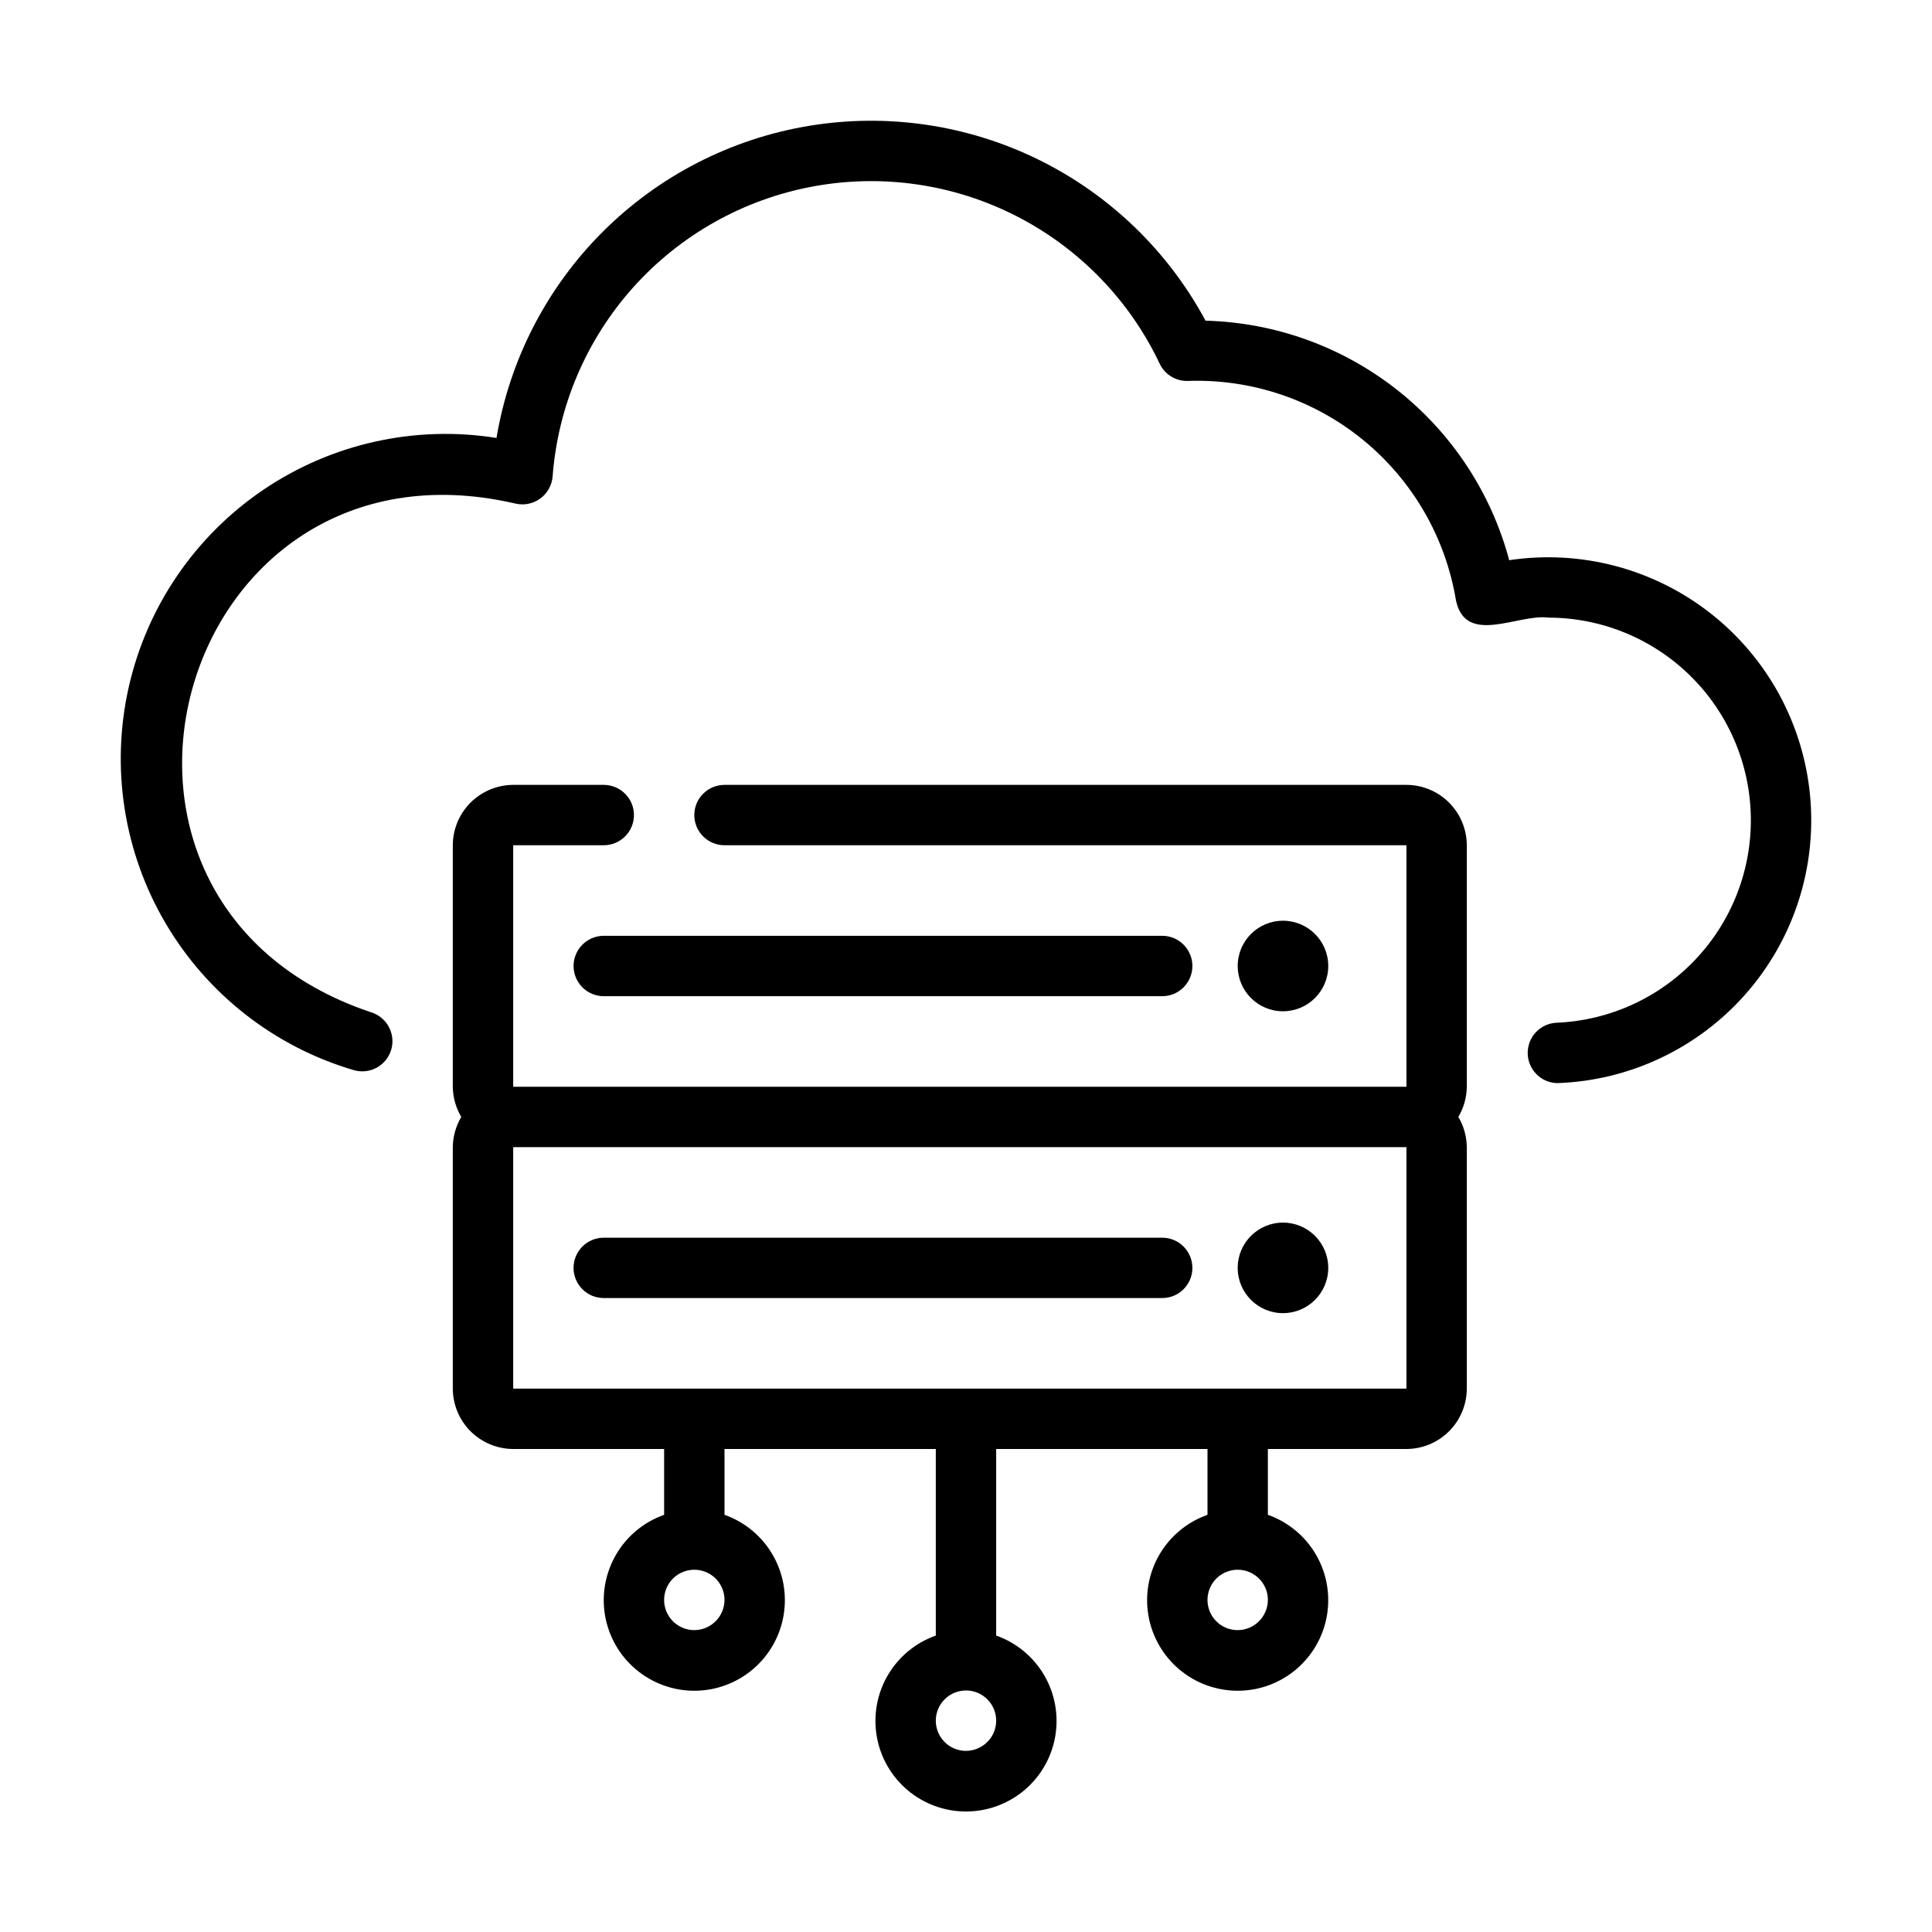
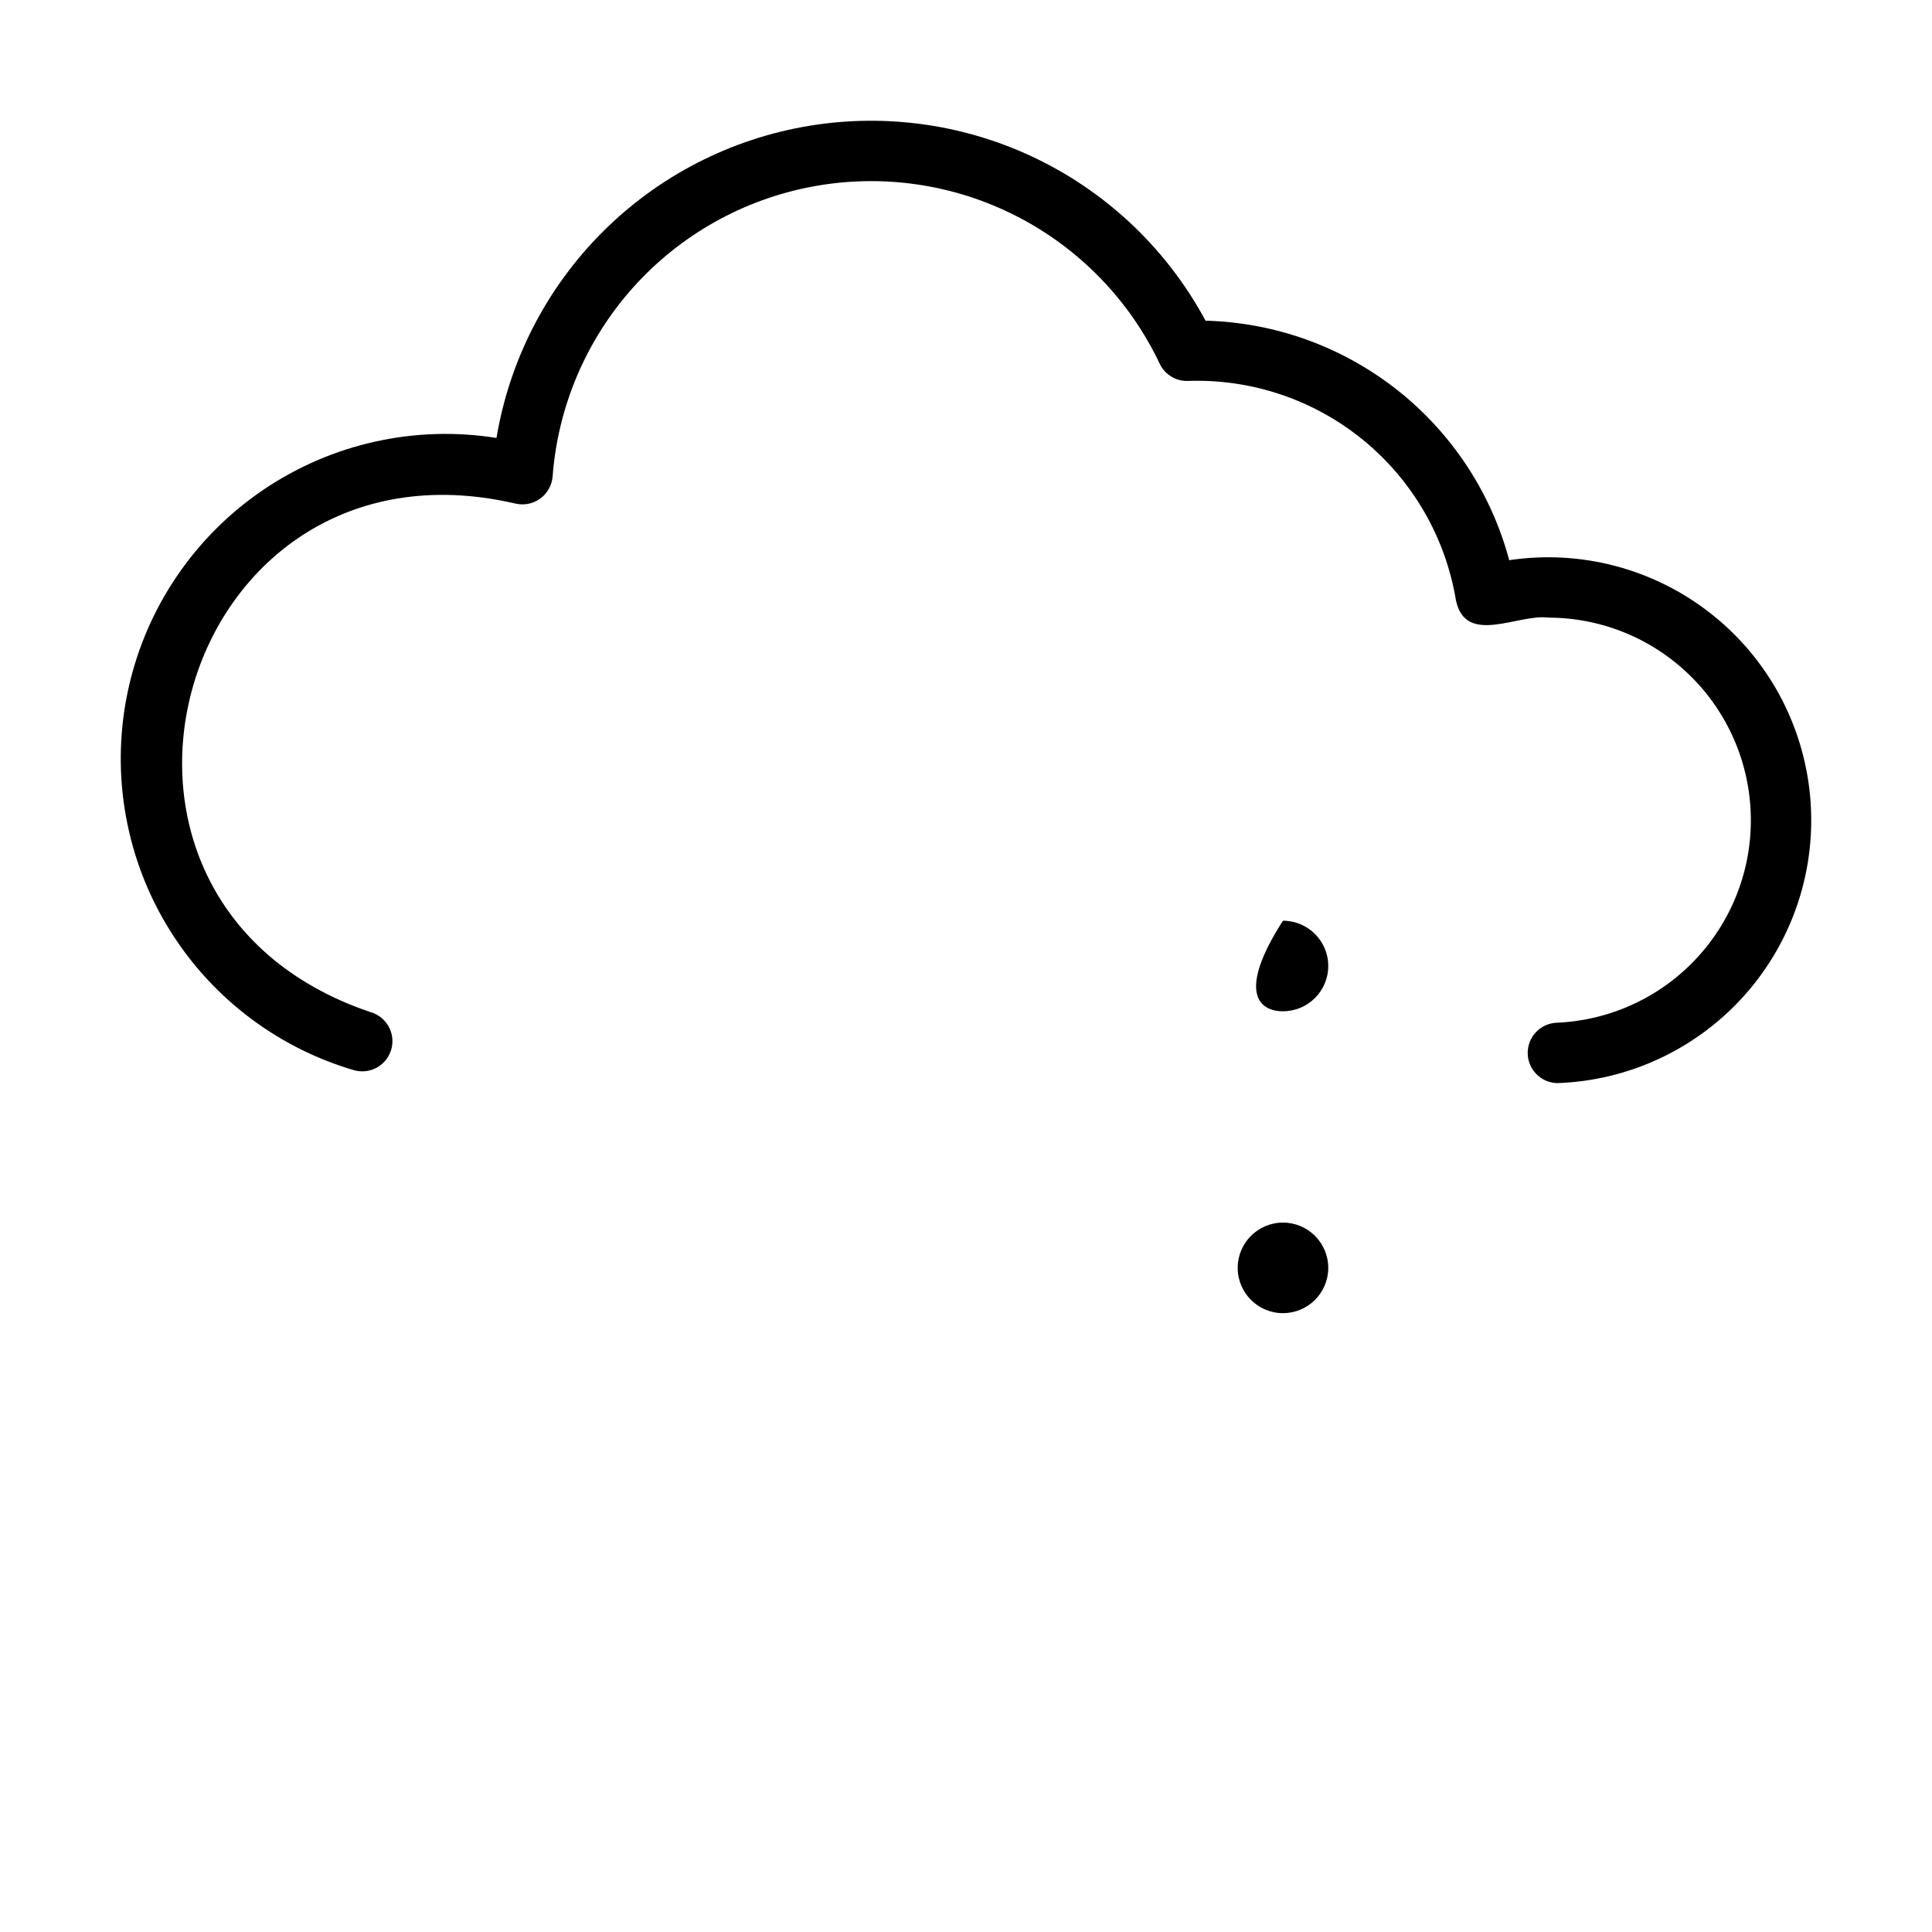
<svg xmlns="http://www.w3.org/2000/svg" width="60" height="60" viewBox="0 0 60 60" fill="none">
  <path d="M46.87 17.397C46.311 15.305 45.09 13.451 43.391 12.11C41.691 10.77 39.603 10.015 37.439 9.959C36.274 7.792 34.461 6.044 32.254 4.959C30.046 3.874 27.554 3.507 25.127 3.908C22.701 4.309 20.46 5.46 18.719 7.198C16.978 8.936 15.825 11.174 15.419 13.601C12.889 13.198 10.299 13.774 8.178 15.211C6.057 16.648 4.562 18.84 3.998 21.339C3.433 23.839 3.842 26.46 5.14 28.669C6.438 30.878 8.529 32.511 10.987 33.234C11.226 33.304 11.482 33.276 11.7 33.157C11.919 33.037 12.08 32.836 12.15 32.597C12.22 32.358 12.192 32.102 12.072 31.884C11.953 31.666 11.752 31.504 11.513 31.434C1.308 28.002 5.489 13.225 15.982 15.633C16.116 15.668 16.255 15.673 16.391 15.649C16.526 15.624 16.655 15.57 16.768 15.49C16.88 15.411 16.974 15.307 17.042 15.187C17.11 15.067 17.151 14.934 17.162 14.797C17.327 12.615 18.209 10.548 19.67 8.919C21.132 7.291 23.091 6.191 25.242 5.792C27.394 5.392 29.617 5.715 31.565 6.711C33.514 7.707 35.079 9.319 36.016 11.297C36.092 11.457 36.212 11.592 36.362 11.686C36.512 11.781 36.685 11.831 36.862 11.831C38.846 11.755 40.79 12.405 42.329 13.66C43.867 14.916 44.894 16.69 45.217 18.649C45.521 20.066 47.151 19.055 48.084 19.181C49.731 19.182 51.312 19.828 52.488 20.982C53.664 22.135 54.341 23.704 54.373 25.351C54.406 26.997 53.791 28.591 52.661 29.79C51.532 30.989 49.977 31.697 48.331 31.762C48.089 31.776 47.861 31.882 47.695 32.06C47.53 32.238 47.44 32.473 47.444 32.716C47.448 32.958 47.547 33.19 47.718 33.362C47.89 33.534 48.121 33.632 48.364 33.637C49.475 33.599 50.567 33.334 51.572 32.858C52.577 32.383 53.475 31.708 54.21 30.873C54.945 30.039 55.502 29.064 55.847 28.006C56.192 26.949 56.317 25.833 56.215 24.726C56.113 23.619 55.786 22.544 55.255 21.567C54.723 20.591 53.997 19.733 53.122 19.047C52.247 18.361 51.241 17.861 50.166 17.577C49.091 17.293 47.969 17.232 46.87 17.397Z" fill="black" />
-   <path d="M43.678 24.375H22.5C22.251 24.375 22.013 24.474 21.837 24.65C21.661 24.825 21.562 25.064 21.562 25.312C21.562 25.561 21.661 25.8 21.837 25.975C22.013 26.151 22.251 26.25 22.5 26.25H43.678V33.75H15.938V26.25H18.75C18.999 26.25 19.237 26.151 19.413 25.975C19.589 25.8 19.688 25.561 19.688 25.312C19.688 25.064 19.589 24.825 19.413 24.65C19.237 24.474 18.999 24.375 18.75 24.375H15.938C15.441 24.377 14.965 24.575 14.613 24.926C14.262 25.277 14.064 25.753 14.062 26.25V33.75C14.066 34.08 14.157 34.404 14.325 34.687C14.157 34.971 14.066 35.295 14.062 35.625V43.125C14.064 43.622 14.262 44.098 14.613 44.449C14.965 44.8 15.441 44.998 15.938 45H20.625V47.044C19.999 47.265 19.472 47.7 19.137 48.272C18.801 48.844 18.678 49.517 18.79 50.171C18.903 50.825 19.242 51.418 19.75 51.846C20.257 52.273 20.899 52.508 21.562 52.508C22.226 52.508 22.868 52.273 23.375 51.846C23.883 51.418 24.222 50.825 24.334 50.171C24.447 49.517 24.324 48.844 23.988 48.272C23.653 47.7 23.125 47.265 22.5 47.044V45H29.062V50.794C28.437 51.015 27.91 51.45 27.574 52.022C27.238 52.594 27.116 53.267 27.228 53.921C27.34 54.575 27.68 55.168 28.187 55.596C28.694 56.023 29.336 56.258 30 56.258C30.663 56.258 31.305 56.023 31.813 55.596C32.32 55.168 32.66 54.575 32.772 53.921C32.884 53.267 32.761 52.594 32.426 52.022C32.09 51.45 31.563 51.015 30.937 50.794V45H37.5V47.044C36.874 47.265 36.347 47.7 36.011 48.272C35.676 48.844 35.553 49.517 35.665 50.171C35.777 50.825 36.117 51.418 36.624 51.846C37.132 52.273 37.774 52.508 38.437 52.508C39.101 52.508 39.743 52.273 40.25 51.846C40.757 51.418 41.097 50.825 41.209 50.171C41.321 49.517 41.199 48.844 40.863 48.272C40.528 47.7 40 47.265 39.375 47.044V45H43.678C44.175 44.998 44.651 44.8 45.002 44.449C45.353 44.098 45.551 43.622 45.553 43.125V35.625C45.549 35.295 45.459 34.971 45.29 34.687C45.459 34.403 45.549 34.08 45.553 33.75V26.25C45.551 25.753 45.353 25.277 45.002 24.926C44.651 24.574 44.175 24.376 43.678 24.375ZM21.562 50.625C21.377 50.625 21.196 50.57 21.042 50.467C20.887 50.364 20.767 50.217 20.696 50.046C20.625 49.875 20.607 49.686 20.643 49.504C20.679 49.322 20.768 49.155 20.899 49.024C21.031 48.893 21.198 48.804 21.38 48.768C21.561 48.731 21.75 48.75 21.921 48.821C22.093 48.892 22.239 49.012 22.342 49.166C22.445 49.321 22.5 49.502 22.5 49.687C22.499 49.936 22.4 50.174 22.224 50.349C22.049 50.525 21.811 50.624 21.562 50.625ZM30 54.375C29.814 54.375 29.633 54.32 29.479 54.217C29.325 54.114 29.205 53.967 29.134 53.796C29.063 53.625 29.044 53.436 29.08 53.254C29.116 53.072 29.206 52.905 29.337 52.774C29.468 52.643 29.635 52.554 29.817 52.518C29.999 52.481 30.187 52.5 30.359 52.571C30.53 52.642 30.676 52.762 30.779 52.916C30.882 53.071 30.937 53.252 30.937 53.437C30.937 53.686 30.838 53.924 30.662 54.099C30.486 54.275 30.248 54.374 30 54.375ZM38.437 50.625C38.252 50.625 38.071 50.57 37.916 50.467C37.762 50.364 37.642 50.217 37.571 50.046C37.5 49.875 37.482 49.686 37.518 49.504C37.554 49.322 37.643 49.155 37.774 49.024C37.905 48.893 38.072 48.804 38.254 48.768C38.436 48.731 38.625 48.75 38.796 48.821C38.967 48.892 39.114 49.012 39.217 49.166C39.32 49.321 39.375 49.502 39.375 49.687C39.374 49.936 39.275 50.174 39.099 50.349C38.924 50.525 38.686 50.624 38.437 50.625ZM43.678 43.125H15.938V35.625H43.678L43.678 43.125Z" fill="black" />
-   <path d="M17.812 30C17.812 30.123 17.837 30.245 17.884 30.359C17.931 30.473 18 30.576 18.087 30.663C18.174 30.75 18.277 30.819 18.391 30.866C18.505 30.913 18.627 30.938 18.75 30.938H36.093C36.342 30.938 36.581 30.839 36.756 30.663C36.932 30.487 37.031 30.249 37.031 30C37.031 29.751 36.932 29.513 36.756 29.337C36.581 29.161 36.342 29.062 36.093 29.062H18.75C18.627 29.062 18.505 29.087 18.391 29.134C18.277 29.181 18.174 29.25 18.087 29.337C18 29.424 17.931 29.527 17.884 29.641C17.837 29.755 17.812 29.877 17.812 30Z" fill="black" />
-   <path d="M39.844 31.406C40.62 31.406 41.25 30.777 41.25 30C41.25 29.223 40.62 28.594 39.844 28.594C39.067 28.594 38.438 29.223 38.438 30C38.438 30.777 39.067 31.406 39.844 31.406Z" fill="black" />
-   <path d="M18.75 40.312H36.093C36.342 40.312 36.581 40.214 36.756 40.038C36.932 39.862 37.031 39.624 37.031 39.375C37.031 39.126 36.932 38.888 36.756 38.712C36.581 38.536 36.342 38.438 36.093 38.438H18.75C18.501 38.438 18.263 38.536 18.087 38.712C17.911 38.888 17.812 39.126 17.812 39.375C17.812 39.624 17.911 39.862 18.087 40.038C18.263 40.214 18.501 40.312 18.75 40.312Z" fill="black" />
+   <path d="M39.844 31.406C40.62 31.406 41.25 30.777 41.25 30C41.25 29.223 40.62 28.594 39.844 28.594C38.438 30.777 39.067 31.406 39.844 31.406Z" fill="black" />
  <path d="M39.844 40.781C40.62 40.781 41.25 40.152 41.25 39.375C41.25 38.598 40.62 37.969 39.844 37.969C39.067 37.969 38.438 38.598 38.438 39.375C38.438 40.152 39.067 40.781 39.844 40.781Z" fill="black" />
</svg>